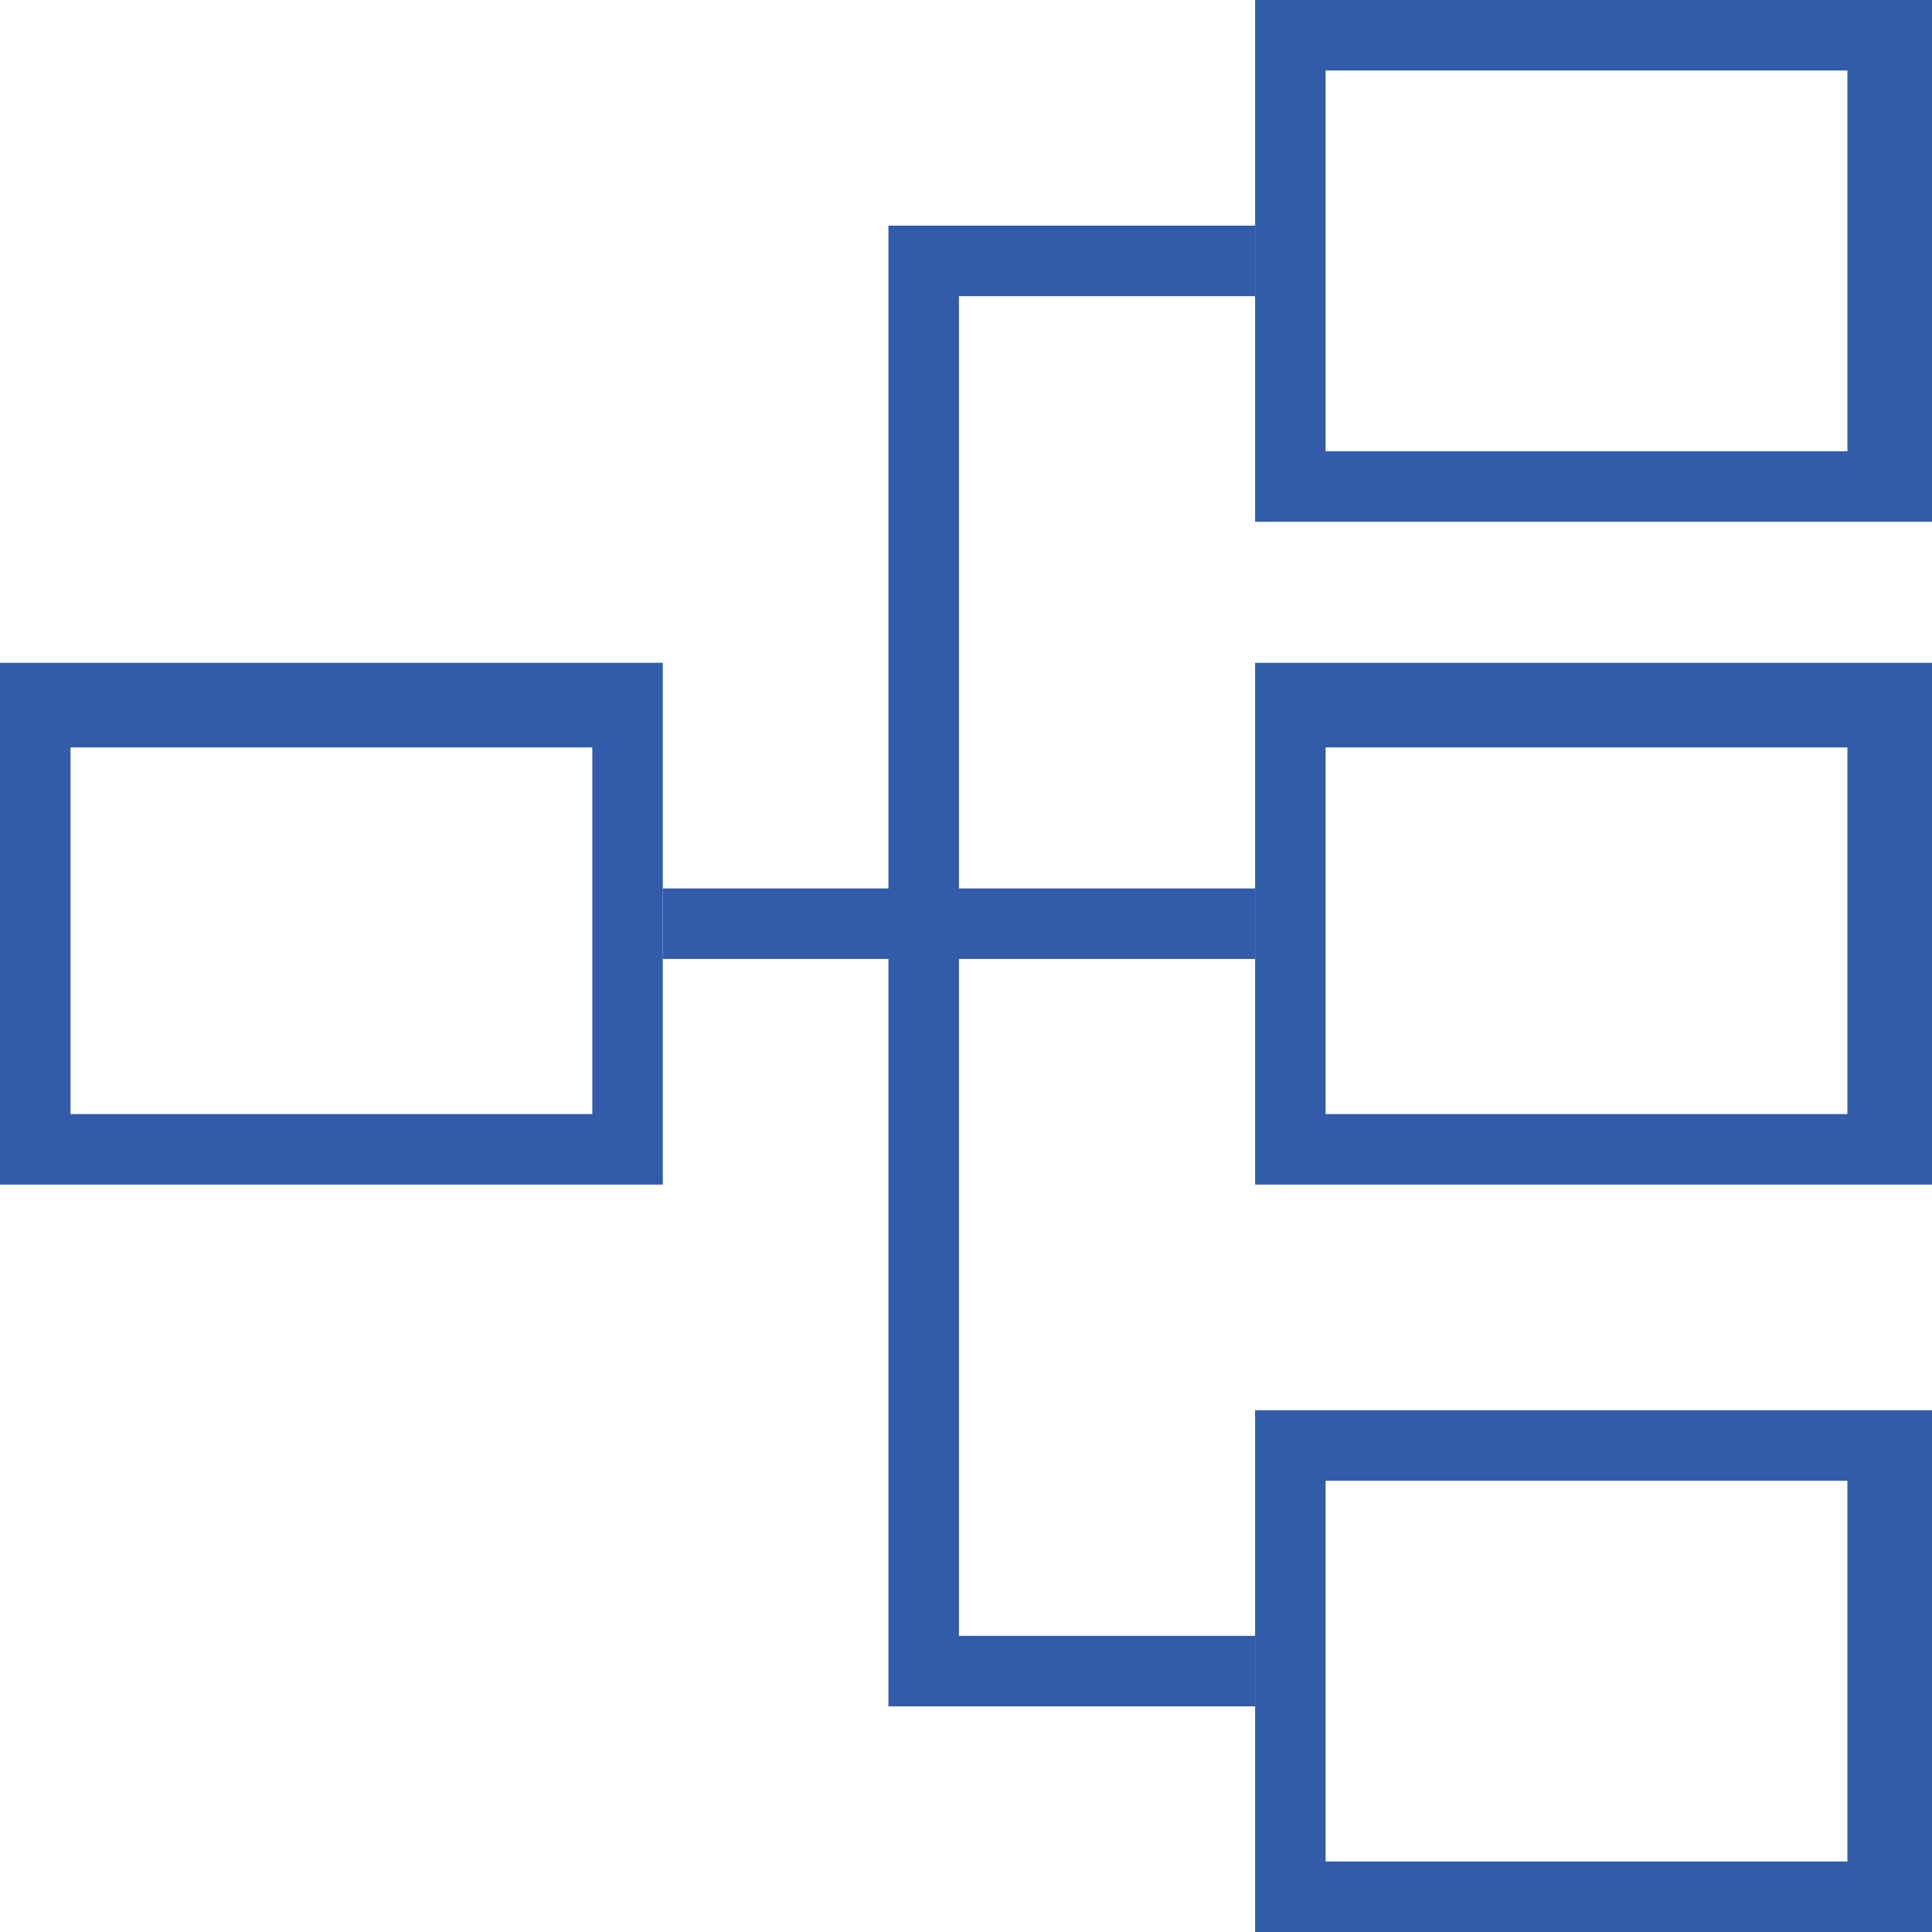
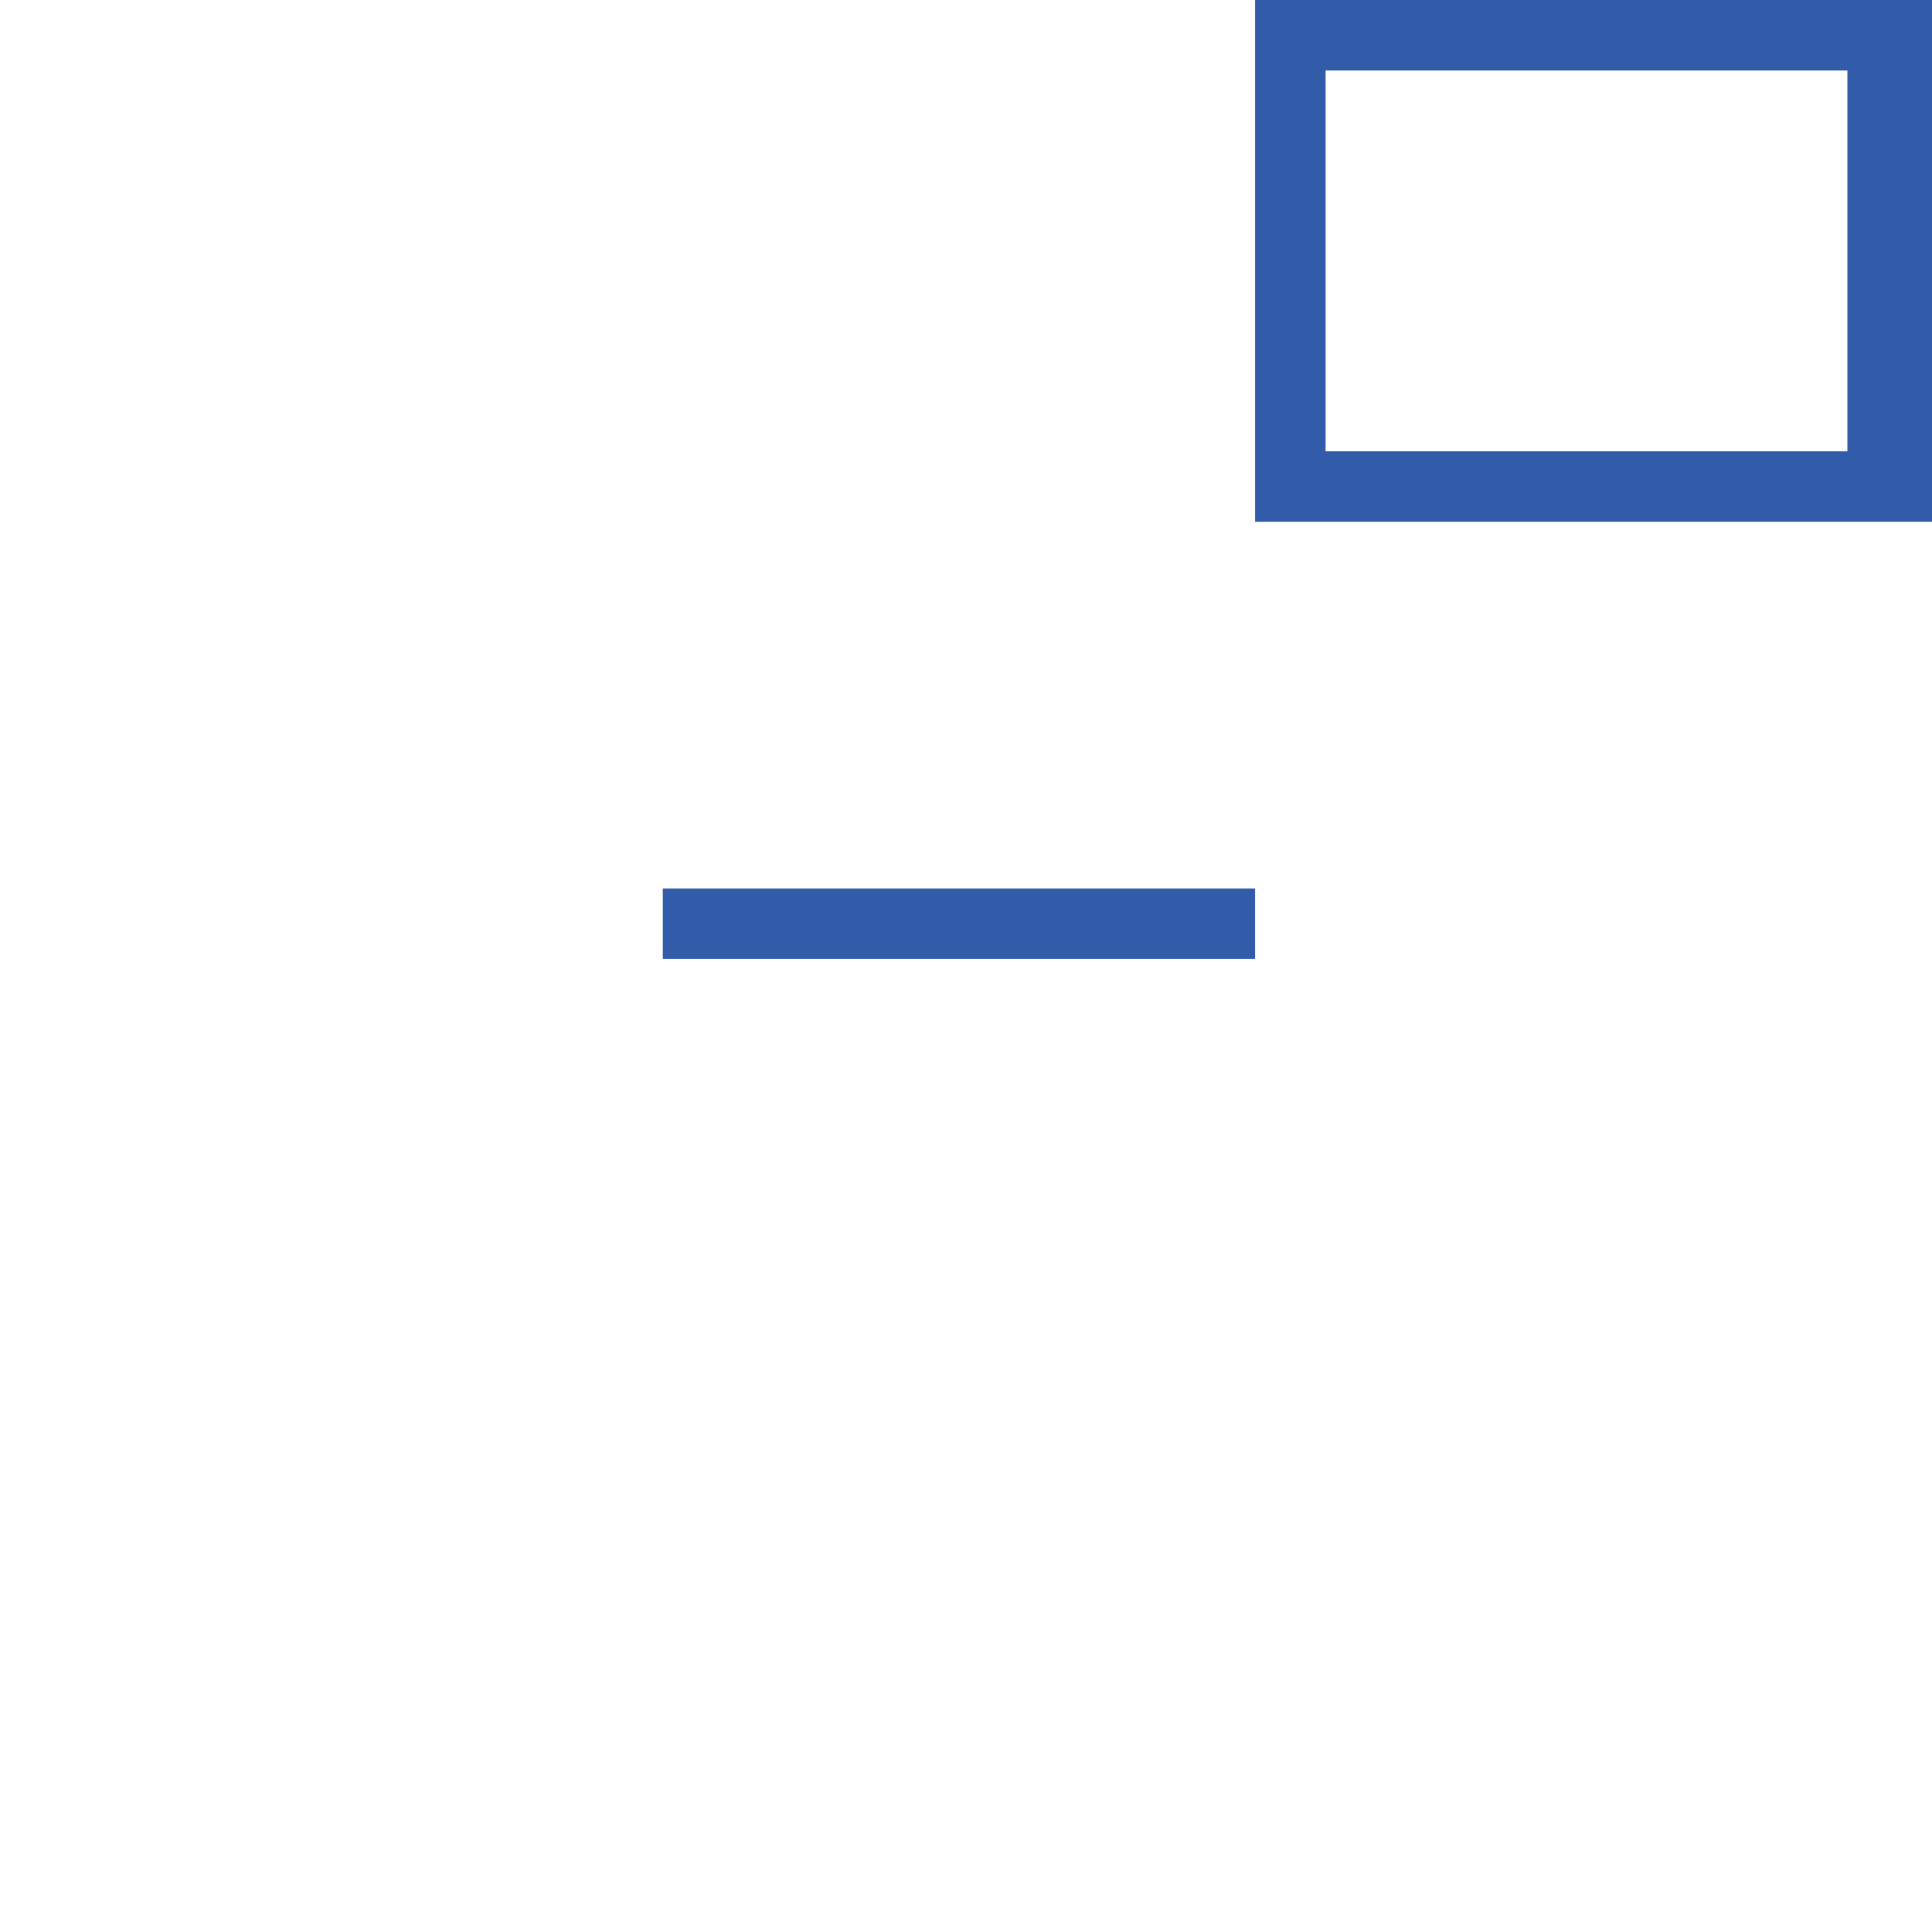
<svg xmlns="http://www.w3.org/2000/svg" id="Camada_2" data-name="Camada 2" viewBox="0 0 34.25 34.25">
  <defs>
    <style>
      .cls-1 {
        fill-rule: evenodd;
      }

      .cls-1, .cls-2 {
        fill: #325caa;
      }
    </style>
  </defs>
  <g id="Capa_1" data-name="Capa 1">
-     <path class="cls-1" d="M11.75,21v-9.25H0v9.25h11.75ZM1.25,13.25h9.25v6.5H1.25v-6.5Z" />
-     <path class="cls-1" d="M34.25,21v-9.25h-12v9.25h12ZM23.5,13.25h9.25v6.5h-9.25v-6.5Z" />
    <path class="cls-1" d="M34.25,9.25V0h-12v9.25h12ZM23.5,1.25h9.25v6.75h-9.25V1.25Z" />
-     <path class="cls-1" d="M34.25,34.25v-9.25h-12v9.25h12ZM23.5,26.25h9.25v6.75h-9.25v-6.75Z" />
    <rect class="cls-2" x="11.75" y="15.75" width="10.5" height="1.25" />
-     <polygon class="cls-1" points="22.25 4 22.25 5.25 17 5.25 17 29 22.25 29 22.25 30.25 15.75 30.25 15.75 4 22.25 4" />
  </g>
</svg>